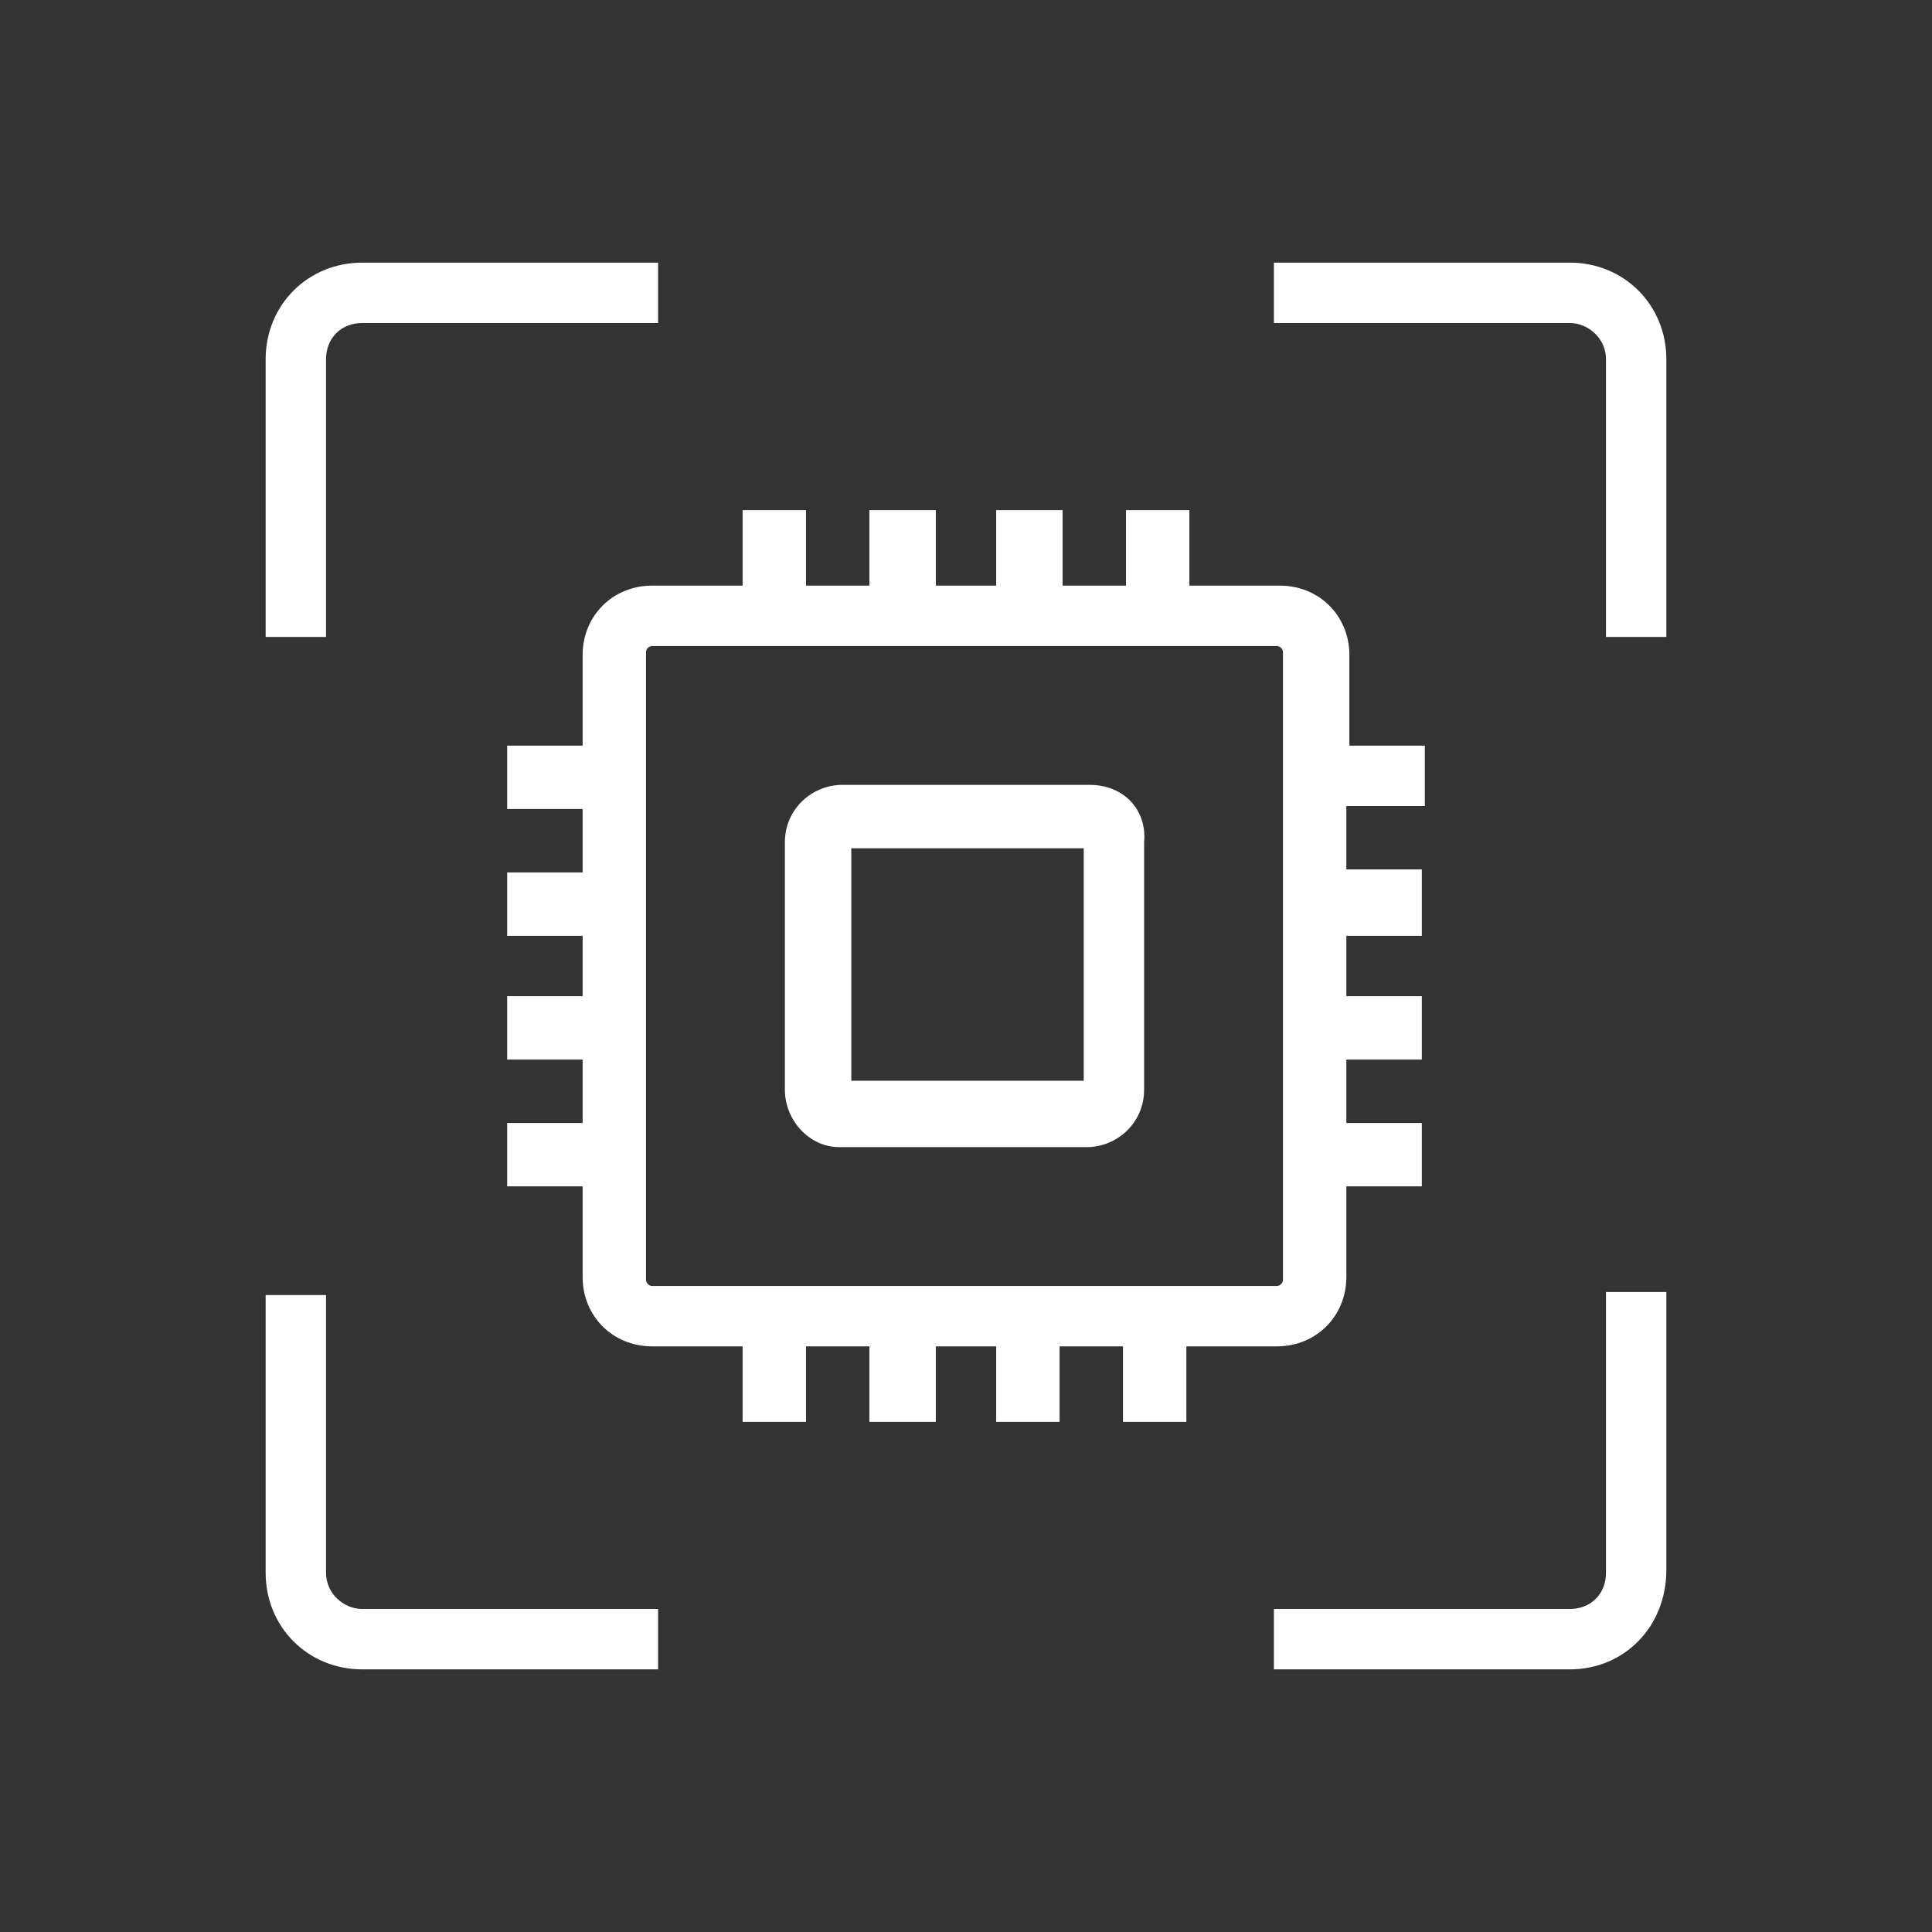
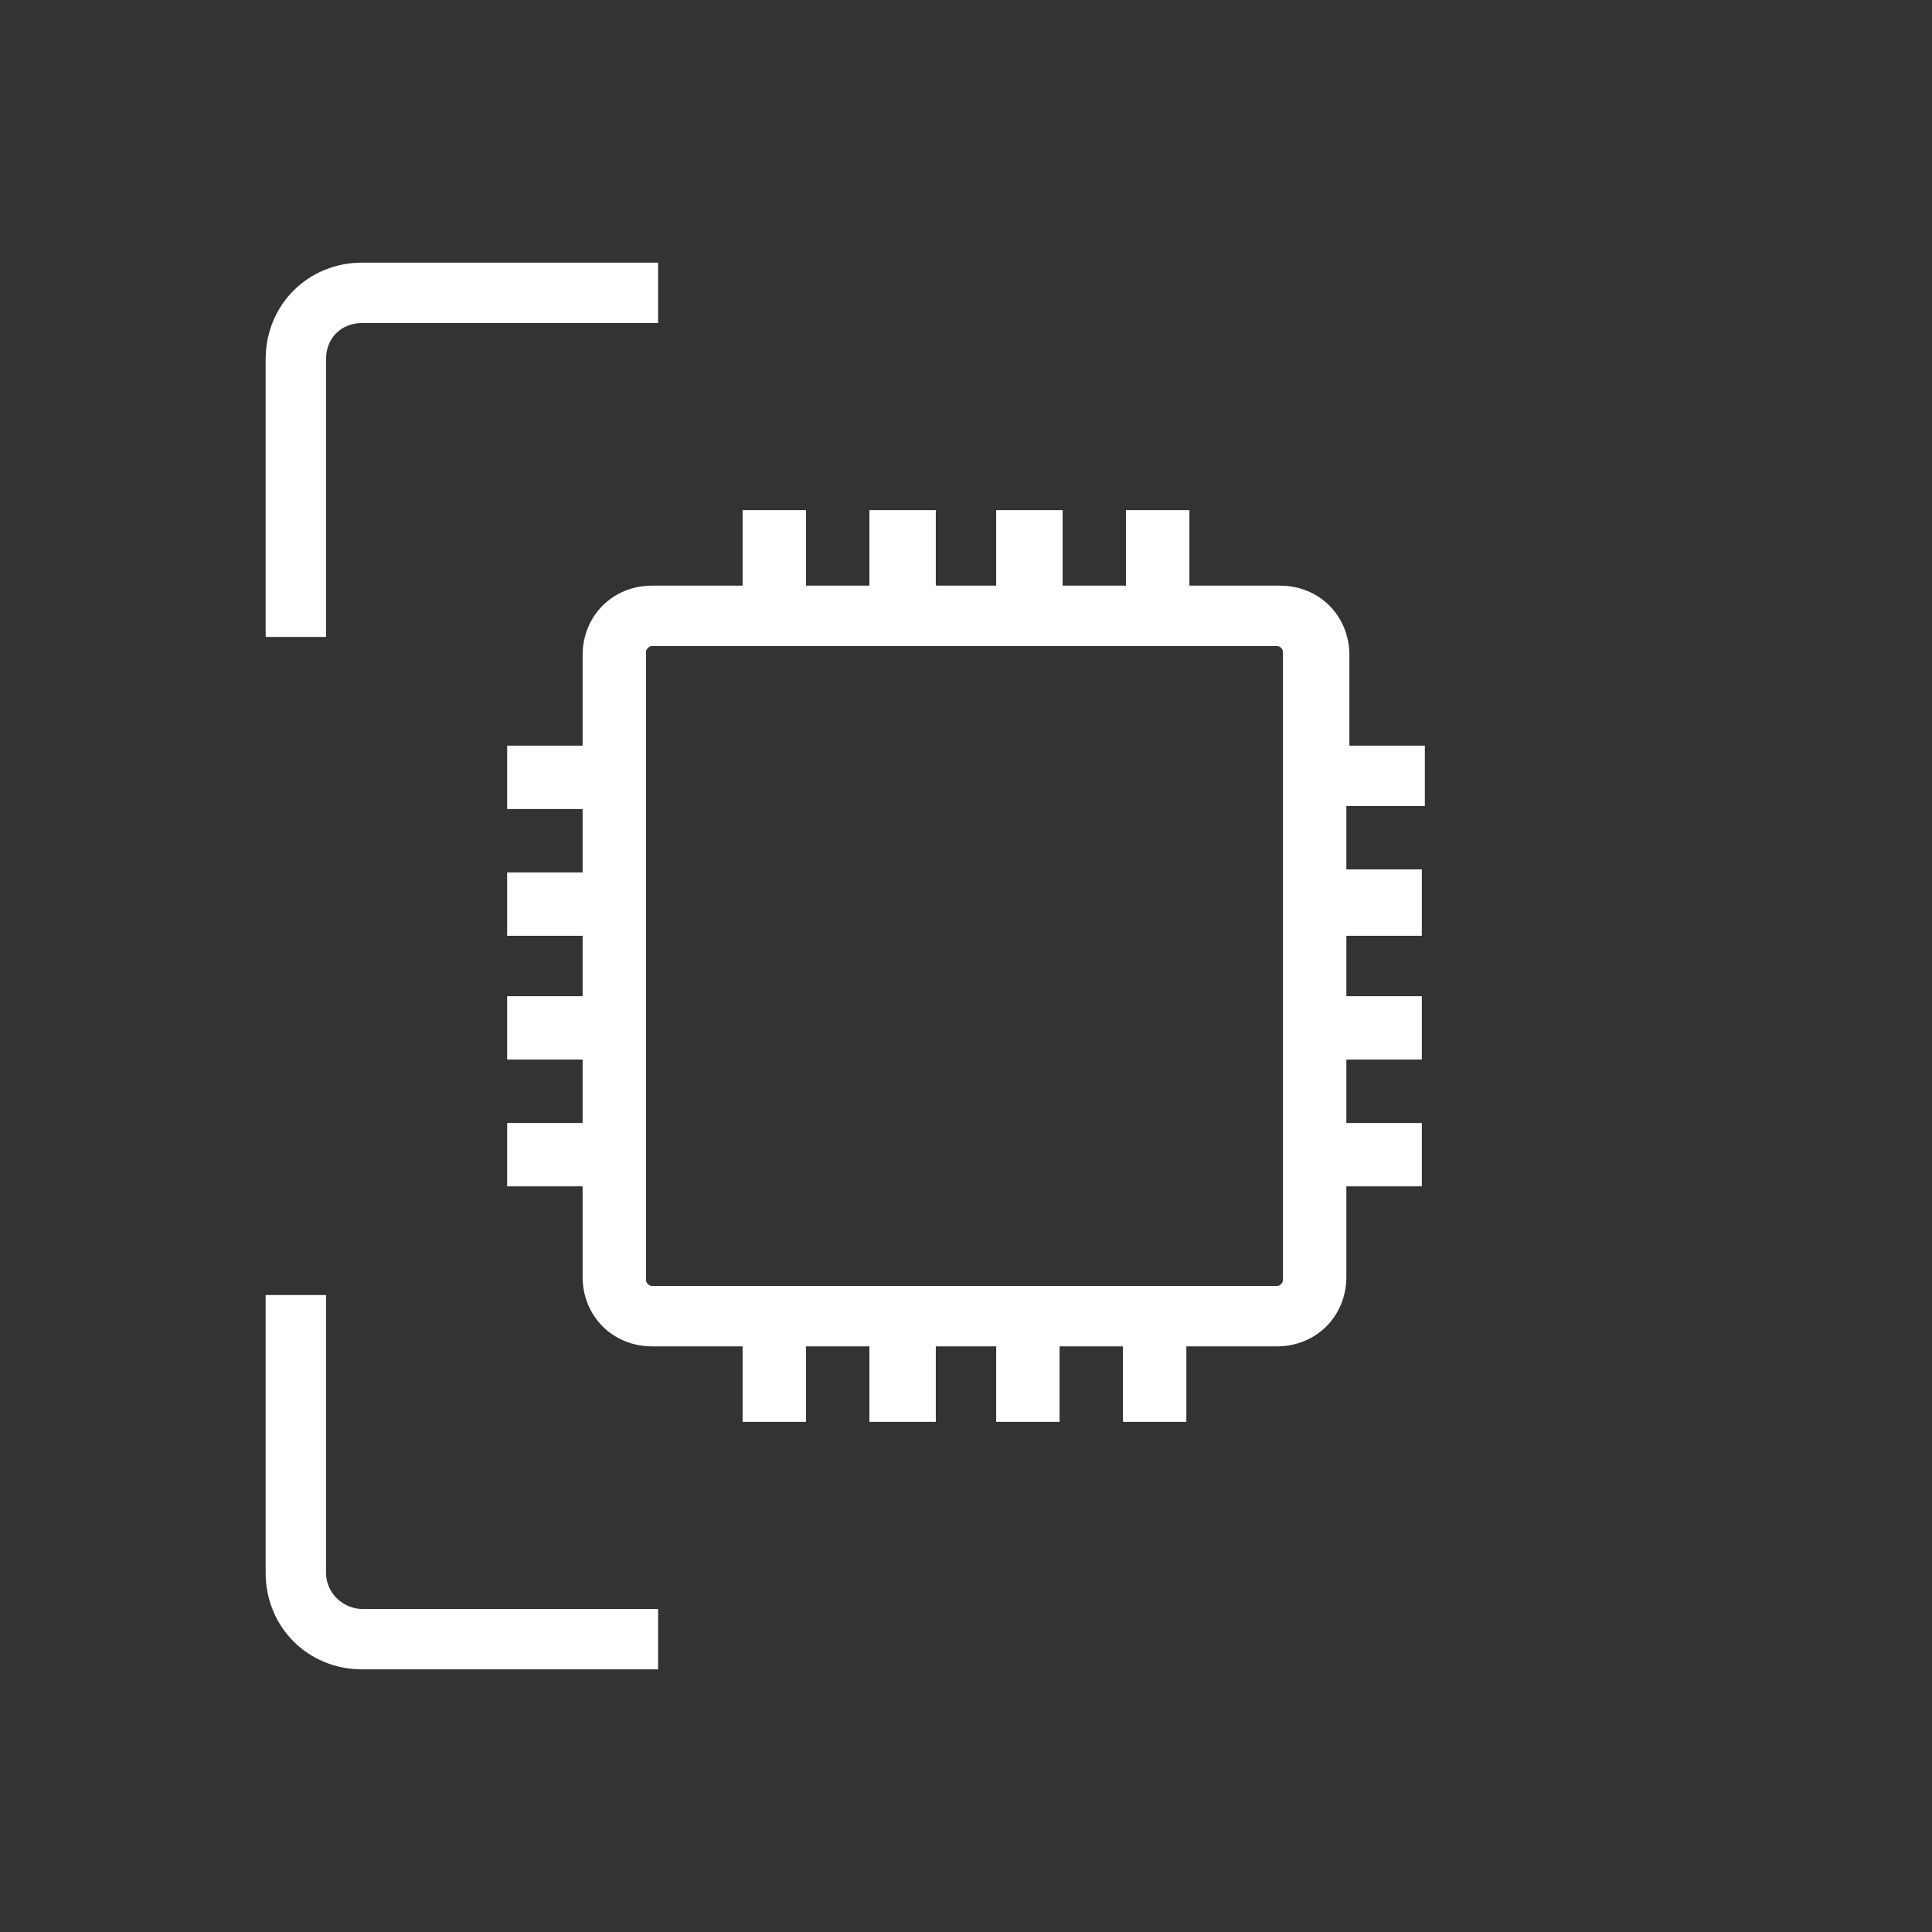
<svg xmlns="http://www.w3.org/2000/svg" id="图层_1" x="0px" y="0px" viewBox="0 0 64 64" style="enable-background:new 0 0 64 64;" xml:space="preserve">
  <rect x="0" y="0" width="64" height="64" fill="#333333" stroke="none" />
  <style type="text/css">
	.st0{fill:none;}
	.st1{fill:#FFFFFF;}
</style>
  <g>
-     <rect y="0" class="st0" width="64" height="64" />
    <path class="st1" d="M21.8,55.3H12c-1.8,0-3.2-1.4-3.2-3.2v-9.2h2v9.2c0,0.7,0.6,1.2,1.2,1.2c0,0,0,0,0,0h9.8L21.8,55.3z" />
-     <path class="st1" d="M52,55.3h-9.8v-2H52c0.7,0,1.2-0.5,1.2-1.2v-9.3h2v9.2C55.2,53.9,53.8,55.3,52,55.3z" />
    <path class="st1" d="M10.8,21.1h-2v-9.2c0-1.8,1.4-3.2,3.2-3.2h9.8v2H12c-0.7,0-1.2,0.5-1.2,1.2L10.8,21.1z" />
-     <path class="st1" d="M55.2,21.1h-2v-9.2c0-0.7-0.6-1.2-1.2-1.2c0,0,0,0,0,0h-9.8v-2H52c1.8,0,3.2,1.4,3.2,3.2L55.2,21.1z" />
-     <path class="st1" d="M36.1,26h-8.2c-1,0-1.9,0.8-1.9,1.9c0,0,0,0,0,0v8.2c0,1,0.8,1.9,1.8,1.9c0,0,0,0,0,0h8.2c1,0,1.9-0.8,1.9-1.9   c0,0,0,0,0,0v-8.2C38,26.8,37.2,26,36.1,26C36.1,26,36.1,26,36.1,26z M35.9,35.8h-7.7v-7.7h7.7V35.8z" />
    <path class="st1" d="M47.2,26.8v-2.1h-2.5v-3c0-1.3-1-2.3-2.3-2.3h-3v-2.5h-2.1v2.5h-2.1v-2.5H33v2.5h-2v-2.5h-2.2v2.5h-2.1v-2.5   h-2.1v2.5h-3c-1.3,0-2.3,1-2.3,2.3v3h-2.5v2.1h2.5v2.1h-2.5V31h2.5v2h-2.5v2.1h2.5v2.1h-2.5v2.1h2.5v3c0,1.3,1,2.3,2.3,2.3h3v2.5   h2.1v-2.5h2.1v2.5H31v-2.5h2v2.5h2.1v-2.5h2.1v2.5h2.1v-2.5h3c1.3,0,2.3-1,2.3-2.3v-3h2.5v-2.1h-2.5v-2.1h2.5V33h-2.5v-2h2.5v-2.2   h-2.5v-2.1H47.2z M42.5,42.4c0,0.1-0.1,0.2-0.2,0.2H21.6c-0.1,0-0.2-0.1-0.2-0.2V21.6c0-0.1,0.1-0.2,0.2-0.2h20.7   c0.1,0,0.2,0.1,0.2,0.2L42.5,42.4z" />
  </g>
</svg>